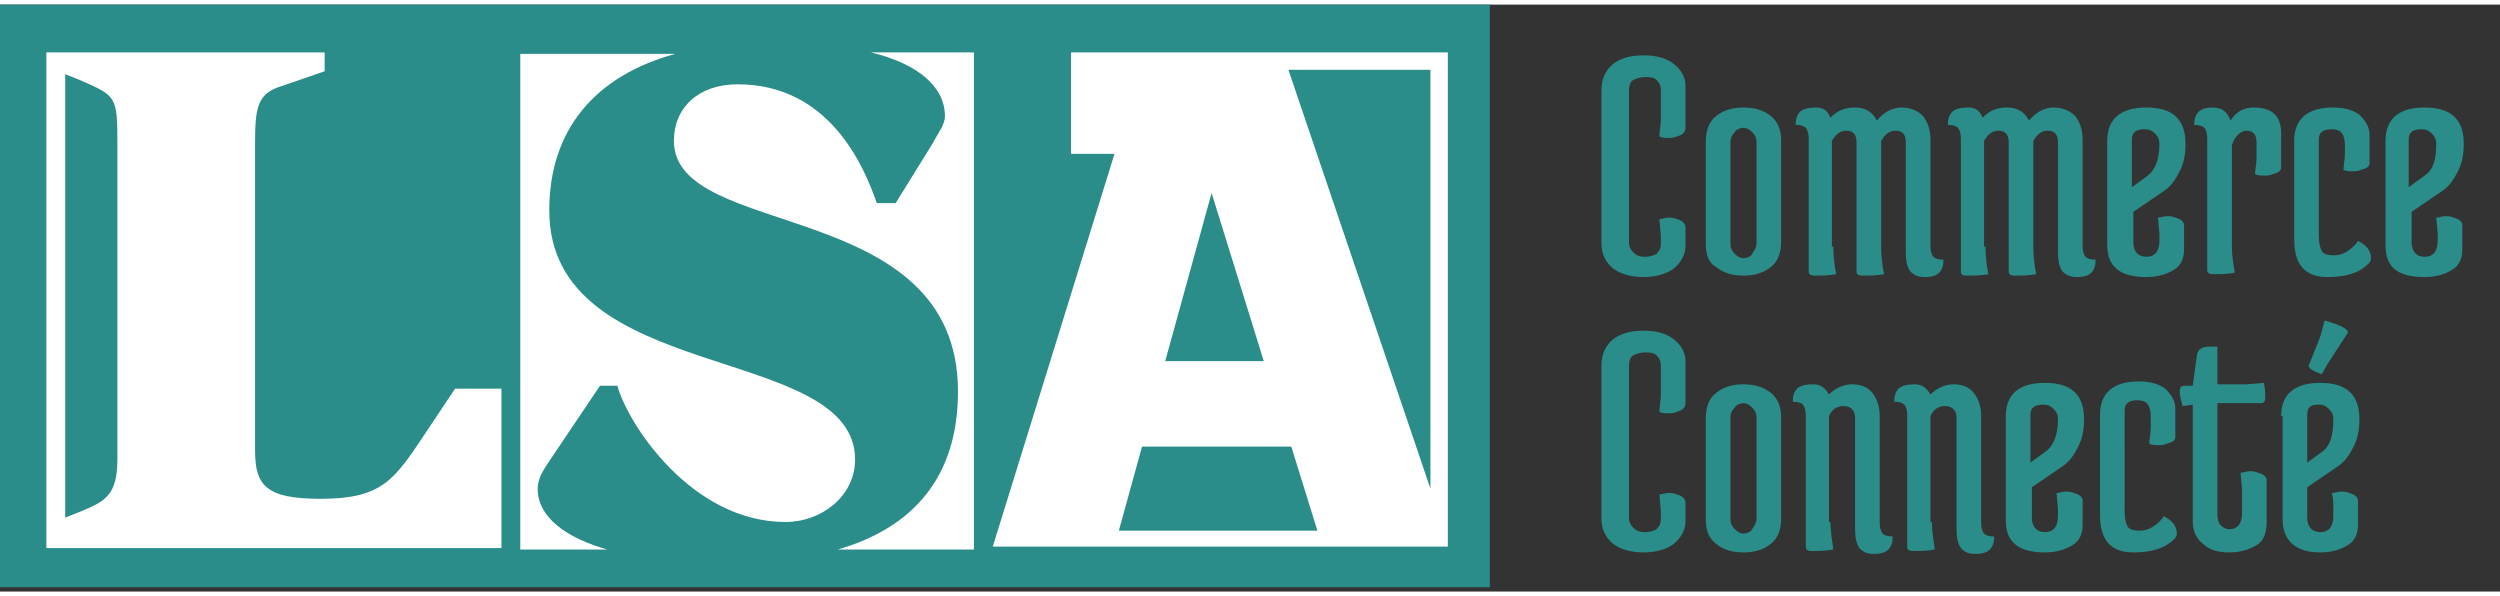
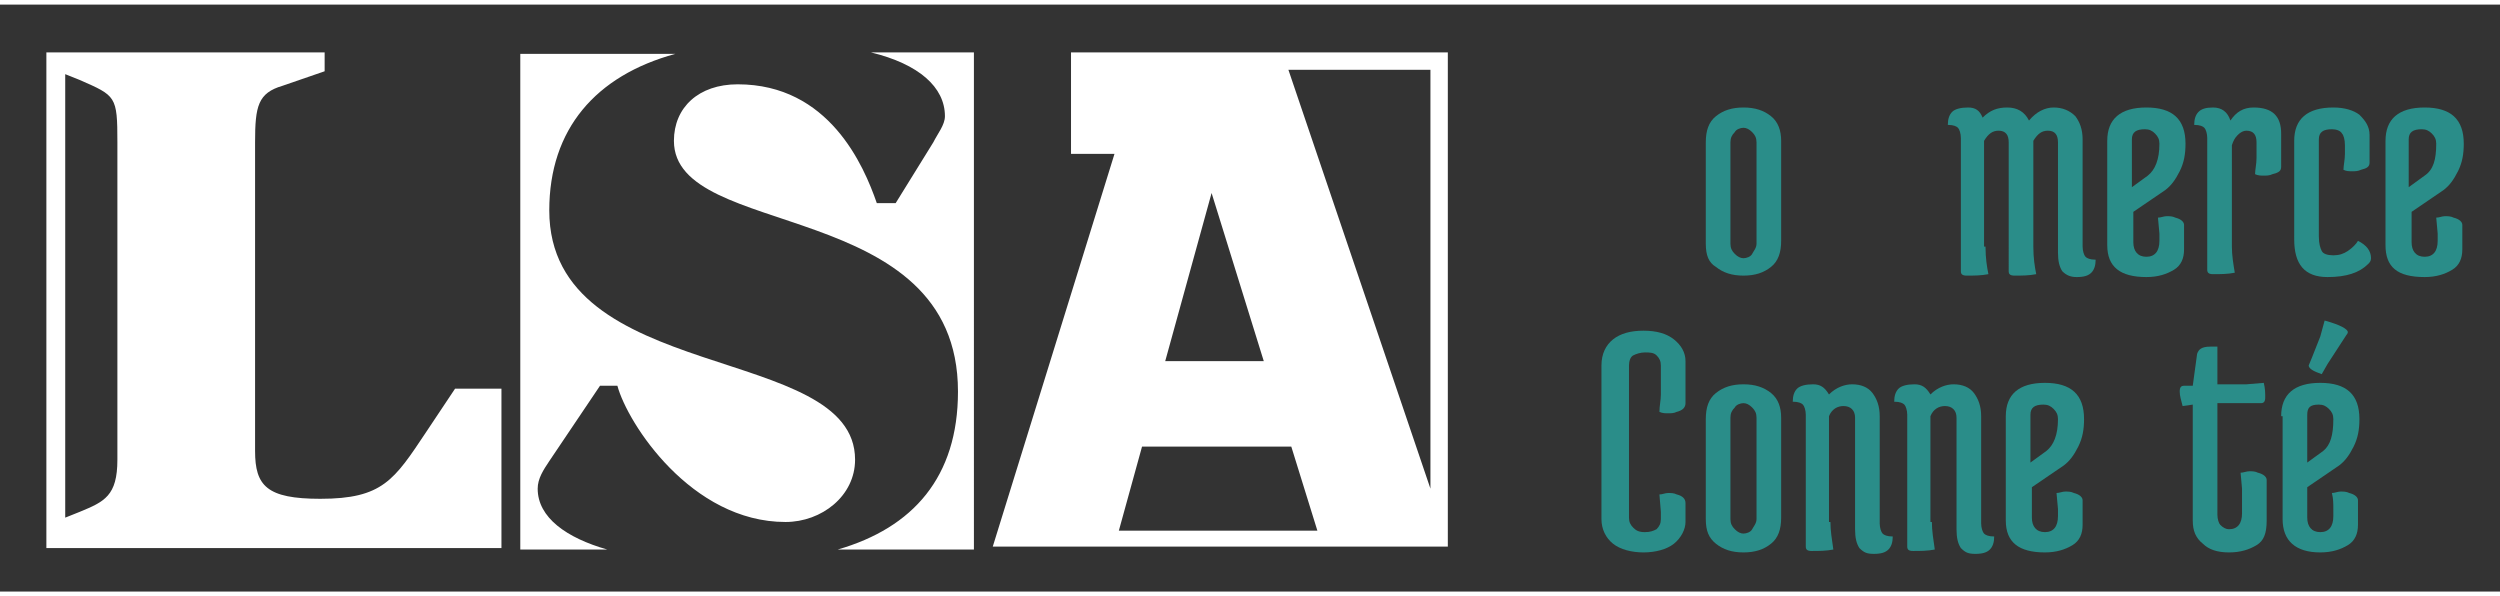
<svg xmlns="http://www.w3.org/2000/svg" version="1.1" id="Calque_1" x="0px" y="0px" viewBox="0 0 172.5 40.5" style="enable-background:new 0 0 172.5 40.5;" width="260" height="62" xml:space="preserve">
  <rect x="0" y="0" width="172.5" height="40.5" fill="#333333" stroke="none" />
  <style type="text/css">
	.st0{fill:#2A8D89;}
	.st1{fill:none;}
	.st2{fill:#FFFFFF;}
</style>
  <g>
-     <rect class="st0" width="102.8" height="40.2" />
    <rect x="3.2" y="3.3" class="st1" width="31.4" height="34.2" />
    <path class="st2" d="M31.4,26.5l-2,3c-2.2,3.3-3,4.6-7.3,4.6c-3.7,0-4.5-0.9-4.5-3.3V9.5c0-2.5,0.2-3.4,1.9-3.9l2.9-1V3.3H3.2v34.2   h31.4v-11H31.4z M8.1,31.4c0,2.5-0.9,2.9-2.6,3.6l-1,0.4V4.8l1,0.4C8,6.3,8.1,6.3,8.1,9.5V31.4z" />
    <rect x="35.9" y="3.3" class="st1" width="31.4" height="34.2" />
    <path class="st2" d="M37.9,14.2c0-5.6,3.2-9.3,8.7-10.8H35.9v34.2h6c-2.8-0.8-4.8-2.2-4.8-4.2c0-0.7,0.4-1.3,0.8-1.9l3.5-5.2h1.2   c0.7,2.6,5.1,9.4,11.6,9.4c2.5,0,4.8-1.8,4.8-4.3C59,23.3,37.9,26.3,37.9,14.2 M60.1,3.3c3.3,0.8,5.1,2.4,5.1,4.4   c0,0.6-0.5,1.2-0.8,1.8l-2.6,4.2h-1.3c-0.9-2.6-3.3-8.2-9.6-8.2c-2.7,0-4.4,1.6-4.4,3.9c0,6.9,19.6,3.8,19.6,17.3   c0,5.9-3.1,9.4-8.3,10.9h9.4V3.3H60.1z" />
    <rect x="68.5" y="3.3" class="st1" width="31.4" height="34.2" />
    <path class="st2" d="M73.9,3.3v7h3l-8.4,27.1h31.4V3.3H73.9z M98.7,33.4L88.9,4.5h9.8V33.4z M87.2,24.6h-6.8L83.6,13L87.2,24.6z    M77.2,36.3l1.6-5.8h10.3l1.8,5.8H77.2z" />
  </g>
  <g>
-     <path class="st0" d="M115.5,18.2c-0.5,0.4-1.3,0.6-2.1,0.6s-1.6-0.2-2.1-0.6c-0.5-0.4-0.8-1-0.8-1.7V5.9c0-0.8,0.3-1.4,0.8-1.8   c0.5-0.4,1.2-0.6,2.1-0.6c0.9,0,1.6,0.2,2.1,0.6c0.5,0.4,0.8,0.9,0.8,1.5v2.9c0,0.3-0.2,0.5-0.6,0.6c-0.2,0.1-0.4,0.1-0.6,0.1   c-0.2,0-0.4,0-0.6-0.1c0-0.4,0.1-0.8,0.1-1.2v-2c0-0.3-0.1-0.5-0.3-0.7c-0.2-0.2-0.5-0.2-0.8-0.2s-0.6,0.1-0.8,0.2   s-0.3,0.4-0.3,0.7v10.5c0,0.3,0.1,0.5,0.3,0.7c0.2,0.2,0.4,0.3,0.8,0.3s0.6-0.1,0.8-0.2c0.2-0.2,0.3-0.4,0.3-0.7v-0.5l-0.1-1.2   c0.2,0,0.4-0.1,0.6-0.1c0.2,0,0.4,0,0.6,0.1c0.4,0.1,0.6,0.3,0.6,0.6v1.3C116.3,17.2,116,17.8,115.5,18.2z" />
    <path class="st0" d="M117.7,16.5V9.5c0-0.8,0.2-1.4,0.7-1.8c0.5-0.4,1.1-0.6,1.9-0.6s1.4,0.2,1.9,0.6s0.7,1,0.7,1.7v6.9   c0,0.8-0.2,1.4-0.7,1.8s-1.1,0.6-1.9,0.6c-0.8,0-1.4-0.2-1.9-0.6C117.9,17.8,117.7,17.3,117.7,16.5z M119.4,9.5v7   c0,0.3,0.1,0.5,0.3,0.7s0.4,0.3,0.6,0.3s0.5-0.1,0.6-0.3s0.3-0.4,0.3-0.7v-7c0-0.3-0.1-0.5-0.3-0.7c-0.2-0.2-0.4-0.3-0.6-0.3   s-0.5,0.1-0.6,0.3C119.5,9,119.4,9.2,119.4,9.5z" />
-     <path class="st0" d="M126.5,16.7c0,0.8,0.1,1.4,0.2,1.9c-0.5,0.1-1,0.1-1.5,0.1c-0.3,0-0.4-0.1-0.4-0.3V9.2c0-0.3-0.1-0.6-0.2-0.7   c-0.1-0.1-0.3-0.2-0.7-0.2c0-0.4,0.1-0.7,0.3-0.9c0.2-0.2,0.6-0.3,1.1-0.3s0.8,0.2,1,0.7c0.5-0.5,1-0.7,1.7-0.7s1.2,0.3,1.5,0.9   c0.5-0.6,1.1-0.9,1.7-0.9c0.6,0,1.1,0.2,1.5,0.6c0.3,0.4,0.5,0.9,0.5,1.6v7.4c0,0.3,0.1,0.6,0.2,0.7c0.1,0.1,0.3,0.2,0.7,0.2   c0,0.4-0.1,0.7-0.3,0.9c-0.2,0.2-0.5,0.3-1,0.3c-0.4,0-0.7-0.1-1-0.4c-0.2-0.3-0.3-0.7-0.3-1.3V9.5c0-0.5-0.2-0.8-0.7-0.8   c-0.4,0-0.7,0.2-1,0.7v7.3c0,0.8,0.1,1.4,0.2,1.9c-0.5,0.1-1,0.1-1.5,0.1c-0.3,0-0.4-0.1-0.4-0.3V9.5c0-0.5-0.2-0.8-0.7-0.8   c-0.4,0-0.7,0.2-1,0.7V16.7z" />
    <path class="st0" d="M137,16.7c0,0.8,0.1,1.4,0.2,1.9c-0.5,0.1-1,0.1-1.5,0.1c-0.3,0-0.4-0.1-0.4-0.3V9.2c0-0.3-0.1-0.6-0.2-0.7   c-0.1-0.1-0.3-0.2-0.7-0.2c0-0.4,0.1-0.7,0.3-0.9c0.2-0.2,0.6-0.3,1.1-0.3s0.8,0.2,1,0.7c0.5-0.5,1-0.7,1.7-0.7s1.2,0.3,1.5,0.9   c0.5-0.6,1.1-0.9,1.7-0.9c0.6,0,1.1,0.2,1.5,0.6c0.3,0.4,0.5,0.9,0.5,1.6v7.4c0,0.3,0.1,0.6,0.2,0.7c0.1,0.1,0.3,0.2,0.7,0.2   c0,0.4-0.1,0.7-0.3,0.9c-0.2,0.2-0.5,0.3-1,0.3c-0.4,0-0.7-0.1-1-0.4c-0.2-0.3-0.3-0.7-0.3-1.3V9.5c0-0.5-0.2-0.8-0.7-0.8   c-0.4,0-0.7,0.2-1,0.7v7.3c0,0.8,0.1,1.4,0.2,1.9c-0.5,0.1-1,0.1-1.5,0.1c-0.3,0-0.4-0.1-0.4-0.3V9.5c0-0.5-0.2-0.8-0.7-0.8   c-0.4,0-0.7,0.2-1,0.7V16.7z" />
    <path class="st0" d="M145.4,16.6V9.4c0-1.5,0.9-2.3,2.7-2.3c1.8,0,2.7,0.8,2.7,2.5c0,0.7-0.1,1.3-0.4,1.9s-0.6,1-1,1.3l-2.2,1.5   v2.1c0,0.6,0.3,1,0.9,1s0.9-0.4,0.9-1.1v-0.5l-0.1-1.1c0.2,0,0.4-0.1,0.6-0.1s0.4,0,0.6,0.1c0.4,0.1,0.6,0.3,0.6,0.5v1.7   c0,0.6-0.2,1.1-0.7,1.4c-0.5,0.3-1.1,0.5-1.9,0.5C146.3,18.8,145.4,18.1,145.4,16.6z M149,9.6c0-0.3-0.1-0.5-0.3-0.7   c-0.2-0.2-0.4-0.3-0.7-0.3c-0.6,0-0.9,0.2-0.9,0.7v3.3l1.1-0.8C148.7,11.4,149,10.7,149,9.6z" />
    <path class="st0" d="M154,16.7c0,0.6,0.1,1.2,0.2,1.8c-0.5,0.1-1,0.1-1.5,0.1c-0.3,0-0.4-0.1-0.4-0.3V9.2c0-0.3-0.1-0.6-0.2-0.7   c-0.1-0.1-0.3-0.2-0.7-0.2c0-0.4,0.1-0.7,0.3-0.9c0.2-0.2,0.5-0.3,1-0.3c0.6,0,1,0.3,1.2,0.9c0.4-0.6,0.9-0.9,1.6-0.9   c1.3,0,1.9,0.6,1.9,1.8v2.3c0,0.3-0.2,0.4-0.6,0.5c-0.2,0.1-0.4,0.1-0.6,0.1s-0.4,0-0.6-0.1c0-0.3,0.1-0.7,0.1-1.1V9.5   c0-0.5-0.2-0.8-0.7-0.8c-0.2,0-0.4,0.1-0.6,0.3c-0.2,0.2-0.3,0.4-0.4,0.7V16.7z" />
    <path class="st0" d="M162.7,16.3c0.6,0.3,0.9,0.7,0.9,1.2c0,0.2-0.1,0.3-0.2,0.4c-0.6,0.6-1.5,0.9-2.8,0.9c-1.6,0-2.3-0.9-2.3-2.6   V9.4c0-1.5,0.9-2.3,2.7-2.3c0.8,0,1.4,0.2,1.8,0.5c0.4,0.4,0.7,0.8,0.7,1.4v1.9c0,0.3-0.2,0.4-0.6,0.5c-0.2,0.1-0.4,0.1-0.6,0.1   s-0.4,0-0.6-0.1c0-0.3,0.1-0.7,0.1-1.1V9.7c0-0.4-0.1-0.7-0.2-0.8c-0.1-0.2-0.4-0.3-0.7-0.3c-0.6,0-0.9,0.2-0.9,0.7V16   c0,0.5,0.1,0.8,0.2,1s0.4,0.3,0.8,0.3s0.7-0.1,1-0.3S162.6,16.5,162.7,16.3z" />
    <path class="st0" d="M164.6,16.6V9.4c0-1.5,0.9-2.3,2.7-2.3c1.8,0,2.7,0.8,2.7,2.5c0,0.7-0.1,1.3-0.4,1.9s-0.6,1-1,1.3l-2.2,1.5   v2.1c0,0.6,0.3,1,0.9,1s0.9-0.4,0.9-1.1v-0.5l-0.1-1.1c0.2,0,0.4-0.1,0.6-0.1s0.4,0,0.6,0.1c0.4,0.1,0.6,0.3,0.6,0.5v1.7   c0,0.6-0.2,1.1-0.7,1.4c-0.5,0.3-1.1,0.5-1.9,0.5C165.4,18.8,164.6,18.1,164.6,16.6z M168.1,9.6c0-0.3-0.1-0.5-0.3-0.7   c-0.2-0.2-0.4-0.3-0.7-0.3c-0.6,0-0.9,0.2-0.9,0.7v3.3l1.1-0.8C167.9,11.4,168.1,10.7,168.1,9.6z" />
    <path class="st0" d="M115.5,37.2c-0.5,0.4-1.3,0.6-2.1,0.6s-1.6-0.2-2.1-0.6c-0.5-0.4-0.8-1-0.8-1.7V24.9c0-0.8,0.3-1.4,0.8-1.8   c0.5-0.4,1.2-0.6,2.1-0.6c0.9,0,1.6,0.2,2.1,0.6c0.5,0.4,0.8,0.9,0.8,1.5v2.9c0,0.3-0.2,0.5-0.6,0.6c-0.2,0.1-0.4,0.1-0.6,0.1   c-0.2,0-0.4,0-0.6-0.1c0-0.4,0.1-0.8,0.1-1.2v-2c0-0.3-0.1-0.5-0.3-0.7c-0.2-0.2-0.5-0.2-0.8-0.2s-0.6,0.1-0.8,0.2   s-0.3,0.4-0.3,0.7v10.5c0,0.3,0.1,0.5,0.3,0.7c0.2,0.2,0.4,0.3,0.8,0.3s0.6-0.1,0.8-0.2c0.2-0.2,0.3-0.4,0.3-0.7v-0.5l-0.1-1.2   c0.2,0,0.4-0.1,0.6-0.1c0.2,0,0.4,0,0.6,0.1c0.4,0.1,0.6,0.3,0.6,0.6v1.3C116.3,36.2,116,36.8,115.5,37.2z" />
    <path class="st0" d="M117.7,35.5v-6.9c0-0.8,0.2-1.4,0.7-1.8c0.5-0.4,1.1-0.6,1.9-0.6s1.4,0.2,1.9,0.6s0.7,1,0.7,1.7v6.9   c0,0.8-0.2,1.4-0.7,1.8s-1.1,0.6-1.9,0.6c-0.8,0-1.4-0.2-1.9-0.6C117.9,36.8,117.7,36.3,117.7,35.5z M119.4,28.5v7   c0,0.3,0.1,0.5,0.3,0.7s0.4,0.3,0.6,0.3s0.5-0.1,0.6-0.3s0.3-0.4,0.3-0.7v-7c0-0.3-0.1-0.5-0.3-0.7c-0.2-0.2-0.4-0.3-0.6-0.3   s-0.5,0.1-0.6,0.3C119.5,28,119.4,28.2,119.4,28.5z" />
-     <path class="st0" d="M126.3,35.7c0,0.6,0.1,1.2,0.2,1.9c-0.5,0.1-1,0.1-1.5,0.1c-0.3,0-0.4-0.1-0.4-0.3v-9.1c0-0.3-0.1-0.6-0.2-0.7   c-0.1-0.1-0.3-0.2-0.7-0.2c0-0.4,0.1-0.7,0.3-0.9c0.2-0.2,0.6-0.3,1.1-0.3c0.5,0,0.8,0.2,1.1,0.7c0.5-0.5,1.1-0.7,1.6-0.7   c0.6,0,1.1,0.2,1.4,0.6s0.5,0.9,0.5,1.6v7.4c0,0.3,0.1,0.6,0.2,0.7c0.1,0.1,0.3,0.2,0.7,0.2c0,0.4-0.1,0.7-0.3,0.9   c-0.2,0.2-0.5,0.3-1,0.3s-0.7-0.1-1-0.4c-0.2-0.3-0.3-0.7-0.3-1.3v-7.7c0-0.5-0.3-0.8-0.8-0.8c-0.4,0-0.8,0.2-1,0.7V35.7z" />
+     <path class="st0" d="M126.3,35.7c0,0.6,0.1,1.2,0.2,1.9c-0.5,0.1-1,0.1-1.5,0.1c-0.3,0-0.4-0.1-0.4-0.3v-9.1c0-0.3-0.1-0.6-0.2-0.7   c-0.1-0.1-0.3-0.2-0.7-0.2c0-0.4,0.1-0.7,0.3-0.9c0.2-0.2,0.6-0.3,1.1-0.3c0.5,0,0.8,0.2,1.1,0.7c0.5-0.5,1.1-0.7,1.6-0.7   c0.6,0,1.1,0.2,1.4,0.6s0.5,0.9,0.5,1.6v7.4c0,0.3,0.1,0.6,0.2,0.7c0.1,0.1,0.3,0.2,0.7,0.2c0,0.4-0.1,0.7-0.3,0.9   c-0.2,0.2-0.5,0.3-1,0.3s-0.7-0.1-1-0.4c-0.2-0.3-0.3-0.7-0.3-1.3v-7.7c0-0.5-0.3-0.8-0.8-0.8c-0.4,0-0.8,0.2-1,0.7V35.7" />
    <path class="st0" d="M133.3,35.7c0,0.6,0.1,1.2,0.2,1.9c-0.5,0.1-1,0.1-1.5,0.1c-0.3,0-0.4-0.1-0.4-0.3v-9.1c0-0.3-0.1-0.6-0.2-0.7   c-0.1-0.1-0.3-0.2-0.7-0.2c0-0.4,0.1-0.7,0.3-0.9c0.2-0.2,0.6-0.3,1.1-0.3c0.5,0,0.8,0.2,1.1,0.7c0.5-0.5,1.1-0.7,1.6-0.7   c0.6,0,1.1,0.2,1.4,0.6s0.5,0.9,0.5,1.6v7.4c0,0.3,0.1,0.6,0.2,0.7c0.1,0.1,0.3,0.2,0.7,0.2c0,0.4-0.1,0.7-0.3,0.9   c-0.2,0.2-0.5,0.3-1,0.3s-0.7-0.1-1-0.4c-0.2-0.3-0.3-0.7-0.3-1.3v-7.7c0-0.5-0.3-0.8-0.8-0.8c-0.4,0-0.8,0.2-1,0.7V35.7z" />
    <path class="st0" d="M138.4,35.6v-7.2c0-1.5,0.9-2.3,2.7-2.3c1.8,0,2.7,0.8,2.7,2.5c0,0.7-0.1,1.3-0.4,1.9s-0.6,1-1,1.3l-2.2,1.5   v2.1c0,0.6,0.3,1,0.9,1s0.9-0.4,0.9-1.1v-0.5l-0.1-1.1c0.2,0,0.4-0.1,0.6-0.1s0.4,0,0.6,0.1c0.4,0.1,0.6,0.3,0.6,0.5v1.7   c0,0.6-0.2,1.1-0.7,1.4c-0.5,0.3-1.1,0.5-1.9,0.5C139.3,37.8,138.4,37.1,138.4,35.6z M142,28.6c0-0.3-0.1-0.5-0.3-0.7   c-0.2-0.2-0.4-0.3-0.7-0.3c-0.6,0-0.9,0.2-0.9,0.7v3.3l1.1-0.8C141.7,30.4,142,29.7,142,28.6z" />
-     <path class="st0" d="M149.3,35.3c0.6,0.3,0.9,0.7,0.9,1.2c0,0.2-0.1,0.3-0.2,0.4c-0.6,0.6-1.5,0.9-2.8,0.9c-1.6,0-2.3-0.9-2.3-2.6   v-6.9c0-1.5,0.9-2.3,2.7-2.3c0.8,0,1.4,0.2,1.8,0.5c0.4,0.4,0.7,0.8,0.7,1.4v1.9c0,0.3-0.2,0.4-0.6,0.5c-0.2,0.1-0.4,0.1-0.6,0.1   s-0.4,0-0.6-0.1c0-0.3,0.1-0.7,0.1-1.1v-0.8c0-0.4-0.1-0.7-0.2-0.8c-0.1-0.2-0.4-0.3-0.7-0.3c-0.6,0-0.9,0.2-0.9,0.7V35   c0,0.5,0.1,0.8,0.2,1s0.4,0.3,0.8,0.3s0.7-0.1,1-0.3S149.2,35.5,149.3,35.3z" />
    <path class="st0" d="M155.7,37.3c-0.5,0.3-1.1,0.5-1.9,0.5s-1.4-0.2-1.8-0.6c-0.5-0.4-0.7-0.9-0.7-1.6v-8l-0.7,0.1   c-0.1-0.4-0.2-0.7-0.2-1c0-0.3,0.1-0.4,0.3-0.4h0.6l0.3-2.2c0.1-0.3,0.3-0.5,0.9-0.5c0.2,0,0.3,0,0.5,0v2.6h2l1.2-0.1   c0.1,0.4,0.1,0.7,0.1,1c0,0.3-0.1,0.4-0.3,0.4h-3v7.7c0,0.3,0.1,0.6,0.2,0.7c0.2,0.2,0.4,0.3,0.6,0.3c0.6,0,0.9-0.4,0.9-1.1v-1.7   l-0.1-1.1c0.2,0,0.4-0.1,0.6-0.1s0.4,0,0.6,0.1c0.4,0.1,0.6,0.3,0.6,0.5v2.8C156.4,36.5,156.2,37,155.7,37.3z" />
    <path class="st0" d="M157.4,28.4c0-1.5,0.9-2.3,2.7-2.3c1.8,0,2.7,0.8,2.7,2.5c0,0.7-0.1,1.3-0.4,1.9s-0.6,1-1,1.3l-2.2,1.5v2.1   c0,0.6,0.3,1,0.9,1s0.9-0.4,0.9-1.1v-0.5c0-0.4,0-0.7-0.1-1.1c0.2,0,0.4-0.1,0.6-0.1s0.4,0,0.6,0.1c0.4,0.1,0.6,0.3,0.6,0.5v1.7   c0,0.6-0.2,1.1-0.7,1.4c-0.5,0.3-1.1,0.5-1.9,0.5c-1.7,0-2.6-0.8-2.6-2.3V28.4z M159.2,28.3v3.3l1.1-0.8c0.5-0.4,0.7-1.1,0.7-2.2   c0-0.3-0.1-0.5-0.3-0.7c-0.2-0.2-0.4-0.3-0.7-0.3C159.4,27.6,159.2,27.8,159.2,28.3z M160.4,21.8c1.1,0.3,1.6,0.6,1.6,0.8   c0,0,0,0.1-0.1,0.2l-1.3,2l-0.4,0.7c-0.6-0.2-0.9-0.4-0.9-0.6c0,0,0.3-0.7,0.8-2L160.4,21.8z" />
  </g>
</svg>